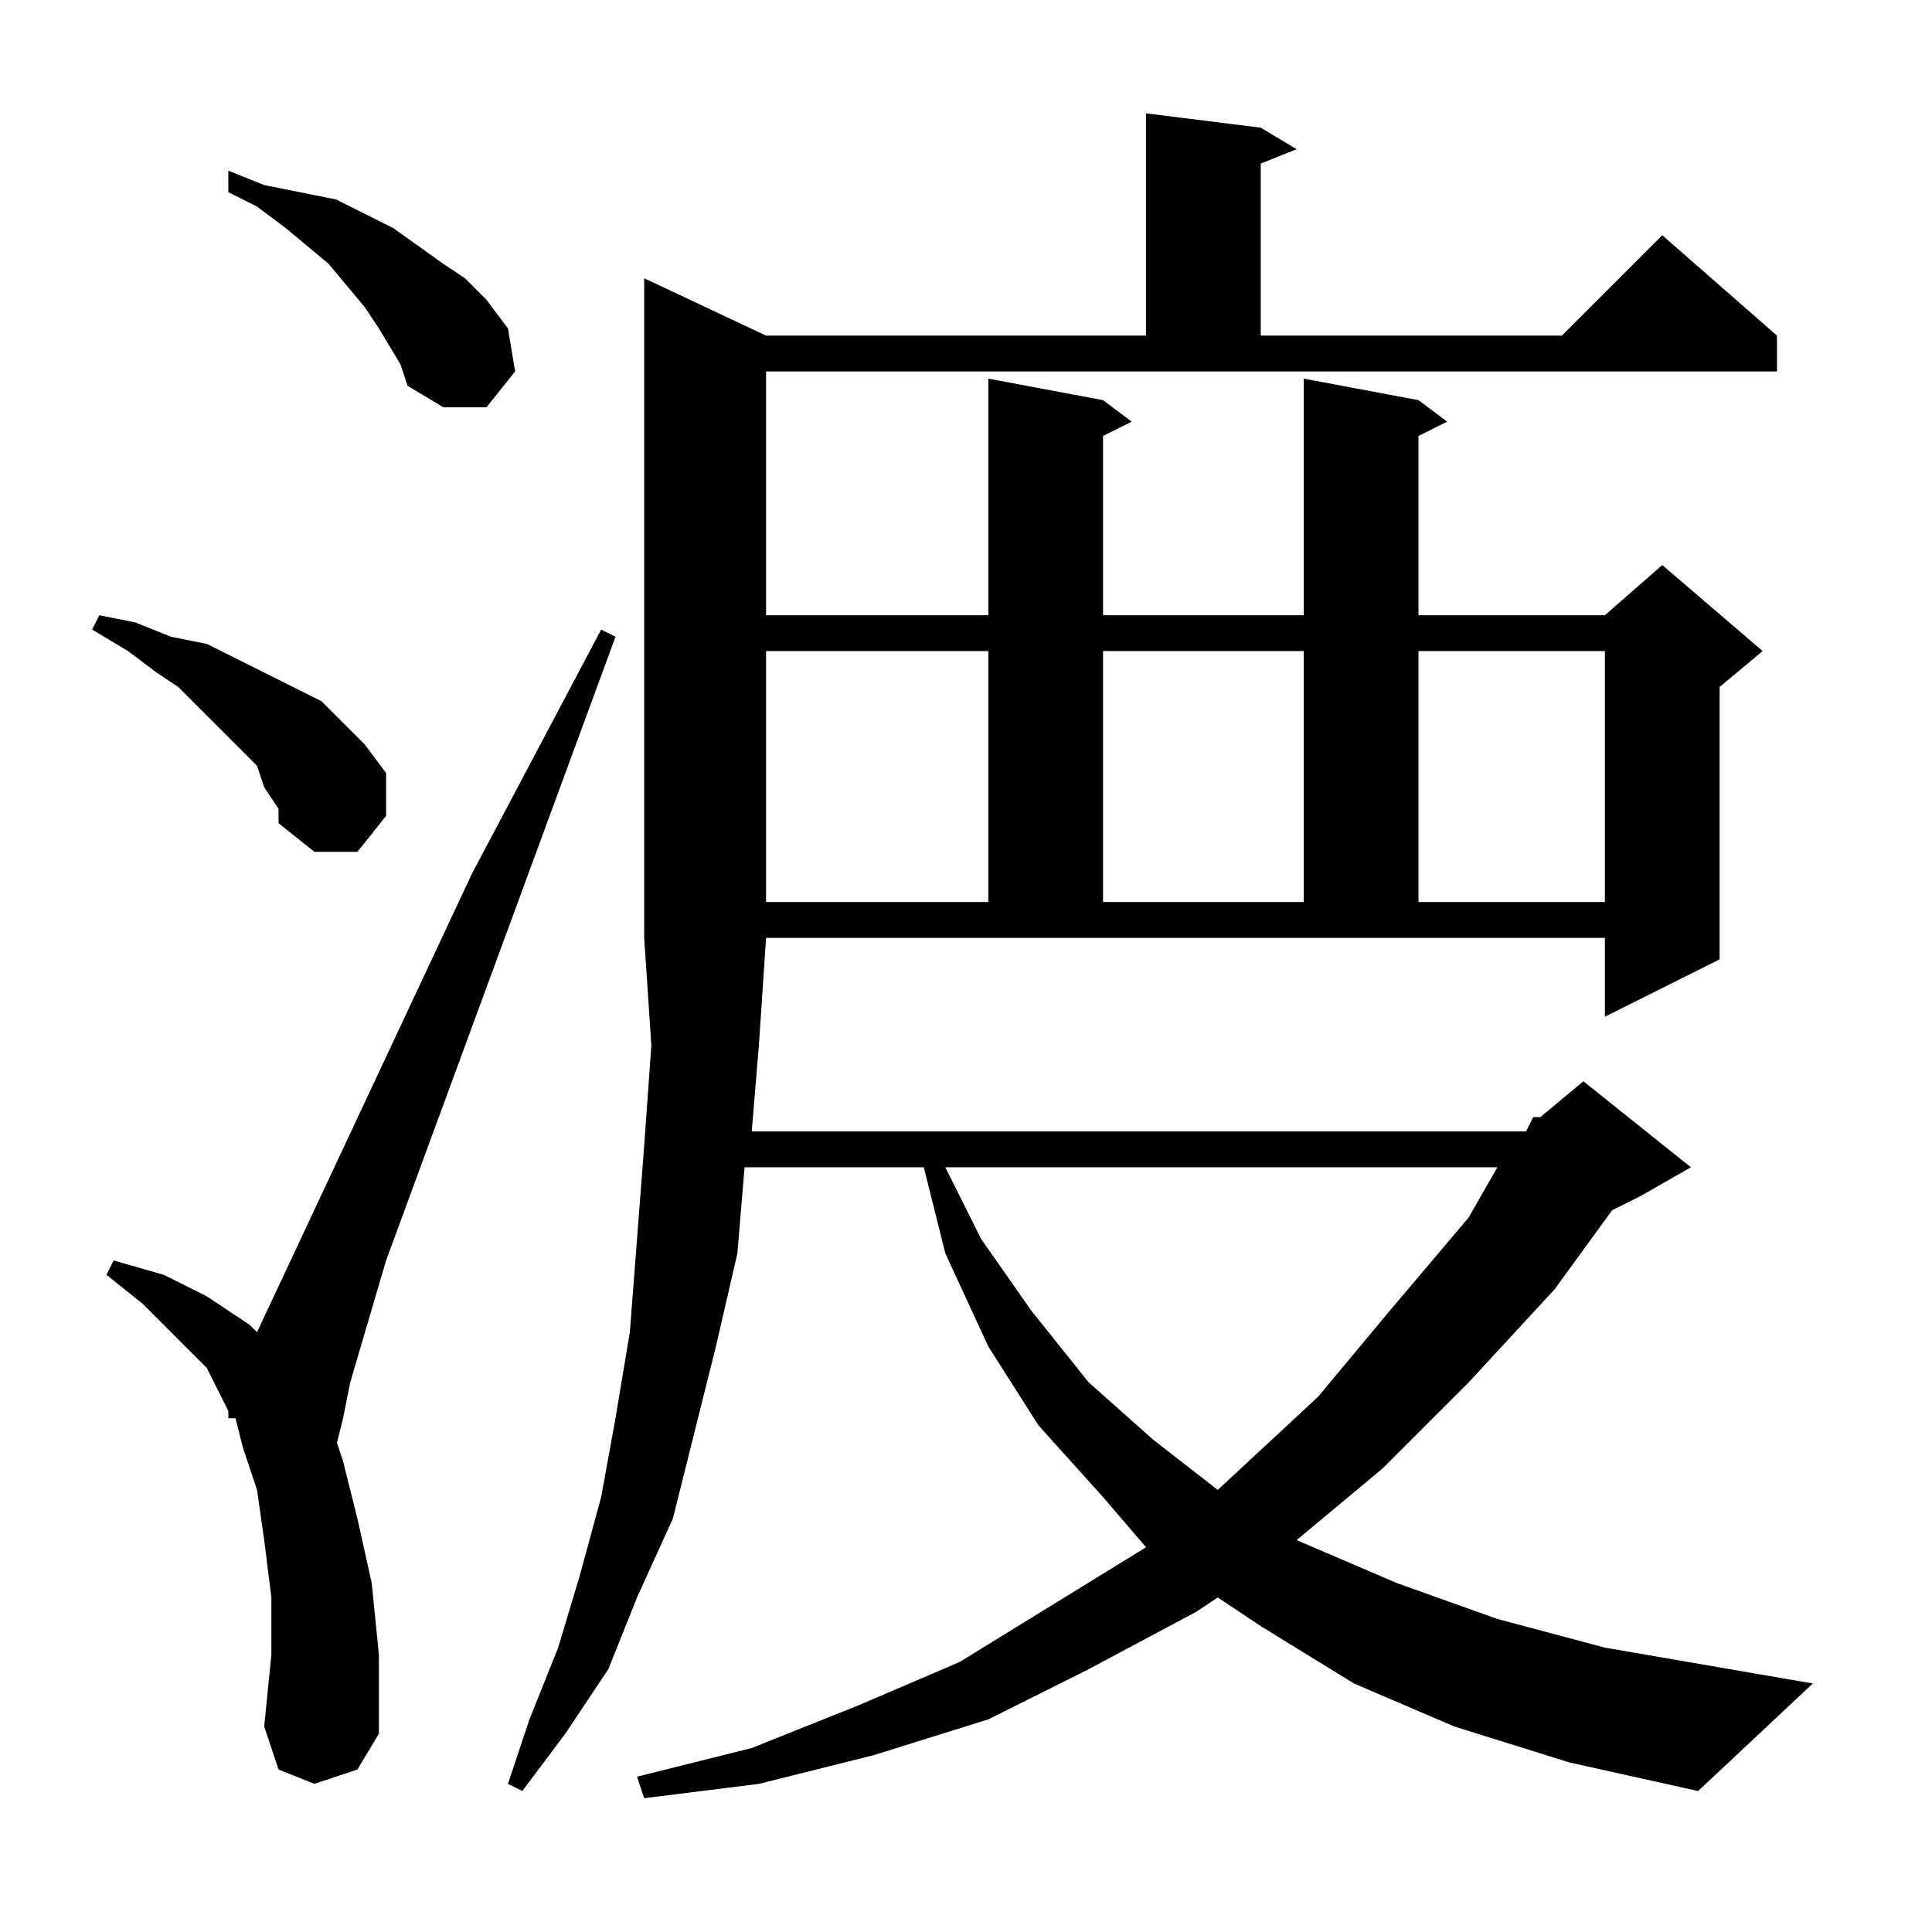
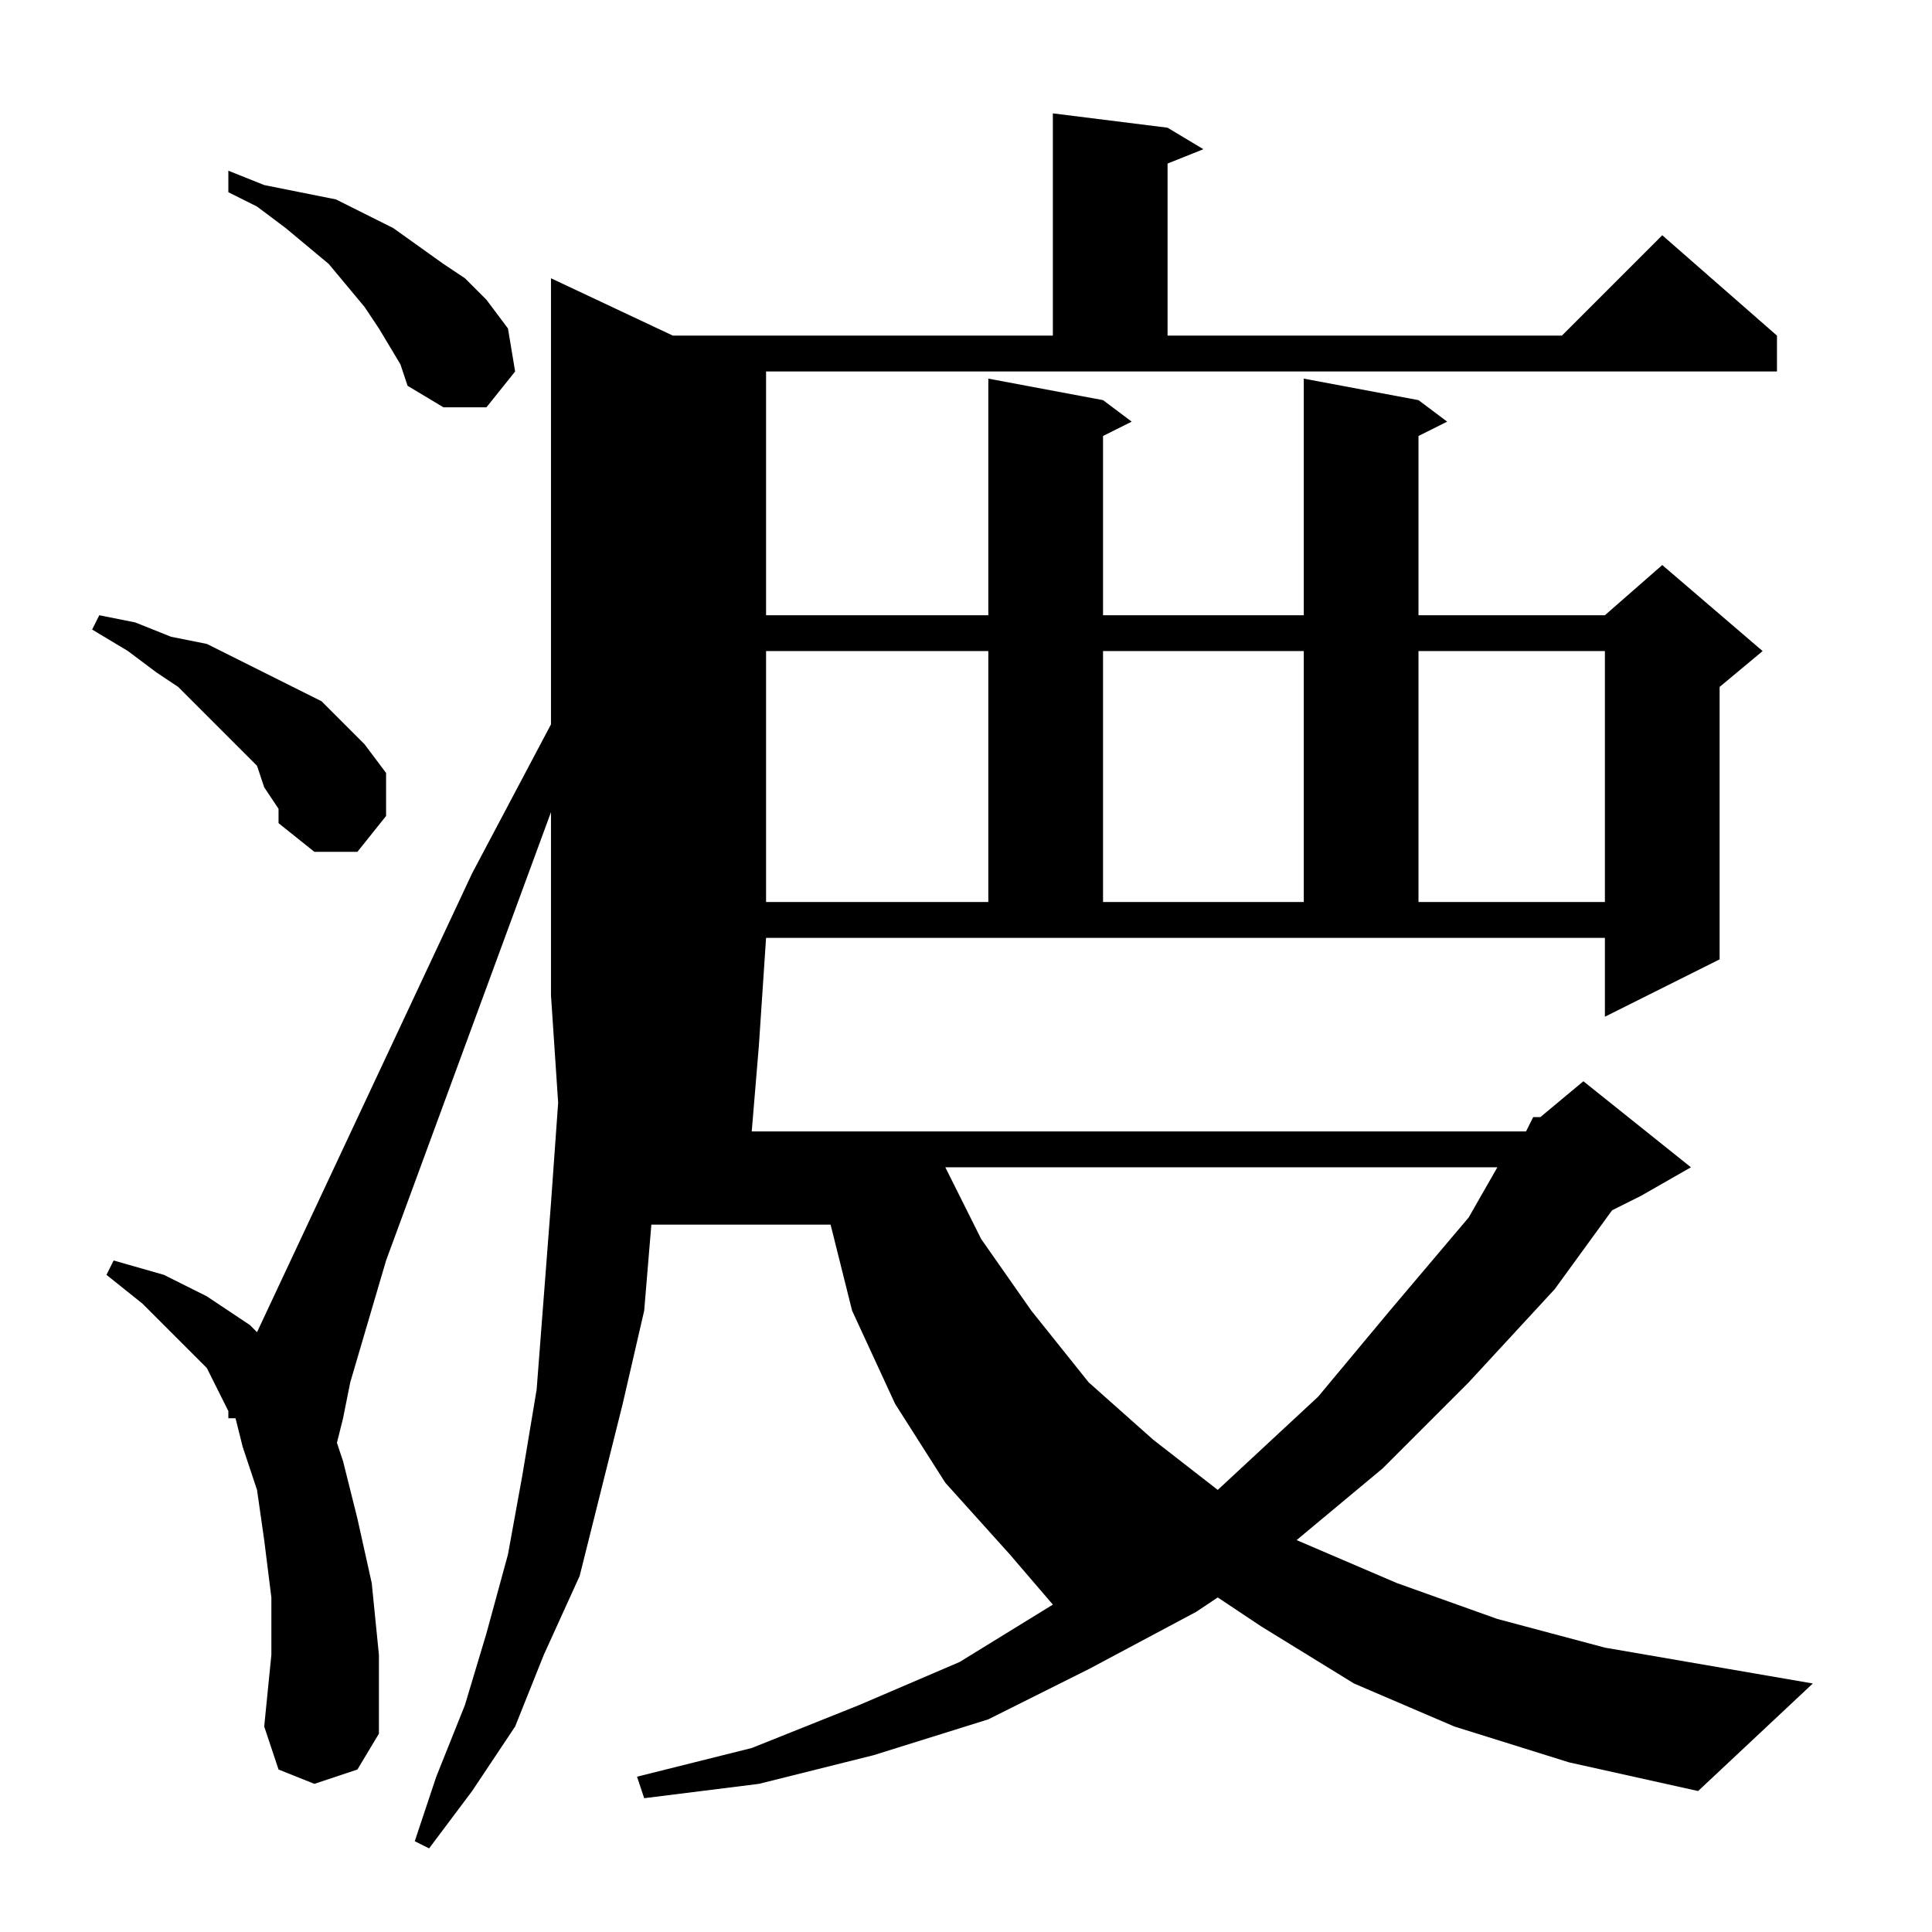
<svg xmlns="http://www.w3.org/2000/svg" version="1.1" id="图层_1" x="0px" y="0px" width="1000px" height="1000px" viewBox="0 0 1000 1000" enable-background="new 0 0 1000 1000" xml:space="preserve">
-   <path d="M136.75,407.504l-3.711-11.133l-7.422-7.422l-11.133-11.133l-22.266-22.266l-11.133-7.422l-14.844-11.133l-18.555-11.133  l3.711-7.422l18.555,3.711l18.555,7.422l18.555,3.711l14.844,7.422l14.844,7.422l14.844,7.422l14.844,7.422l11.133,11.133  l11.133,11.133l11.133,14.844v22.266l-14.844,18.555h-22.266l-18.555-14.844v-7.422L136.75,407.504z M162.727,923.324l-18.555-7.422  l-7.422-22.266l3.711-37.109V826.84l-3.711-29.688l-3.711-25.977l-7.422-22.266l-3.711-14.844h-3.711v-3.711l-11.133-22.266  l-14.844-14.844l-18.555-18.555l-18.555-14.844l3.711-7.422l25.977,7.422l22.266,11.133l22.266,14.844l3.711,3.711l111.328-237.5  l66.797-126.172l7.422,3.711l-118.75,322.852l-18.555,63.086l-3.711,18.555l-3.711,14.844v-3.711l3.711,11.133l7.422,29.688  l7.422,33.398l3.711,37.109v40.82l-11.133,18.555L162.727,923.324z M207.258,188.559l-11.133-18.555l-7.422-11.133l-18.555-22.266  l-22.266-18.555l-14.844-11.133l-14.844-7.422V88.363l18.555,7.422l18.555,3.711l18.555,3.711l14.844,7.422l14.844,7.422  l25.977,18.555l11.133,7.422l11.133,11.133l11.133,14.844l3.711,22.266l-14.844,18.555h-22.266l-18.555-11.133L207.258,188.559z   M789.875,585.629l3.711-7.422h3.711l22.266-18.555l55.664,44.531l-25.977,14.844l-14.844,7.422l-29.688,40.82l-44.531,48.242  l-44.531,44.531l-44.531,37.109l51.953,22.266l51.953,18.555l55.664,14.844l107.617,18.555l-59.375,55.664l-66.797-14.844  l-59.375-18.555l-51.953-22.266l-48.242-29.688l-22.266-14.844l-11.133,7.422l-55.664,29.688l-51.953,25.977L452.18,908.48  l-59.375,14.844l-59.375,7.422l-3.711-11.133l59.375-14.844l55.664-22.266l51.953-22.266l48.242-29.688l48.242-29.688  l-22.266-25.977l-33.398-37.109l-25.977-40.82l-22.266-48.242l-11.133-44.531h-92.773l-3.711,44.531l-11.133,48.242l-11.133,44.531  l-11.133,44.531l-18.555,40.82l-14.844,37.109l-22.266,33.398l-22.266,29.688l-7.422-3.711l11.133-33.398l14.844-37.109  l11.133-37.109l11.133-40.82l7.422-40.82l7.422-44.531l3.711-48.242l3.711-48.242l3.711-51.953l-3.711-55.664V144.027l63.086,29.688  h196.68V58.676l59.375,7.422l18.555,11.133l-18.555,7.422v89.063H808.43l51.953-51.953l59.375,51.953v18.555H396.516v126.172  h115.039V195.98l59.375,11.133l14.844,11.133l-14.844,7.422v92.773h103.906V195.98l59.375,11.133l14.844,11.133l-14.844,7.422  v92.773h96.484l29.688-25.977l51.953,44.531l-22.266,18.555v141.016l-59.375,29.688v-40.82h-434.18l-3.711,55.664l-3.711,44.531  H789.875z M396.516,336.996v129.883h115.039V336.996H396.516z M489.289,604.184l18.555,37.109l25.977,37.109l29.688,37.109  l33.398,29.688l33.398,25.977l51.953-48.242l37.109-44.531l40.82-48.242l14.844-25.977H489.289z M570.93,336.996v129.883h103.906  V336.996H570.93z M734.211,336.996v129.883h96.484V336.996H734.211z" />
+   <path d="M136.75,407.504l-3.711-11.133l-7.422-7.422l-11.133-11.133l-22.266-22.266l-11.133-7.422l-14.844-11.133l-18.555-11.133  l3.711-7.422l18.555,3.711l18.555,7.422l18.555,3.711l14.844,7.422l14.844,7.422l14.844,7.422l14.844,7.422l11.133,11.133  l11.133,11.133l11.133,14.844v22.266l-14.844,18.555h-22.266l-18.555-14.844v-7.422L136.75,407.504z M162.727,923.324l-18.555-7.422  l-7.422-22.266l3.711-37.109V826.84l-3.711-29.688l-3.711-25.977l-7.422-22.266l-3.711-14.844h-3.711v-3.711l-11.133-22.266  l-14.844-14.844l-18.555-18.555l-18.555-14.844l3.711-7.422l25.977,7.422l22.266,11.133l22.266,14.844l3.711,3.711l111.328-237.5  l66.797-126.172l7.422,3.711l-118.75,322.852l-18.555,63.086l-3.711,18.555l-3.711,14.844v-3.711l3.711,11.133l7.422,29.688  l7.422,33.398l3.711,37.109v40.82l-11.133,18.555L162.727,923.324z M207.258,188.559l-11.133-18.555l-7.422-11.133l-18.555-22.266  l-22.266-18.555l-14.844-11.133l-14.844-7.422V88.363l18.555,7.422l18.555,3.711l18.555,3.711l14.844,7.422l14.844,7.422  l25.977,18.555l11.133,7.422l11.133,11.133l11.133,14.844l3.711,22.266l-14.844,18.555h-22.266l-18.555-11.133L207.258,188.559z   M789.875,585.629l3.711-7.422h3.711l22.266-18.555l55.664,44.531l-25.977,14.844l-14.844,7.422l-29.688,40.82l-44.531,48.242  l-44.531,44.531l-44.531,37.109l51.953,22.266l51.953,18.555l55.664,14.844l107.617,18.555l-59.375,55.664l-66.797-14.844  l-59.375-18.555l-51.953-22.266l-48.242-29.688l-22.266-14.844l-11.133,7.422l-55.664,29.688l-51.953,25.977L452.18,908.48  l-59.375,14.844l-59.375,7.422l-3.711-11.133l59.375-14.844l55.664-22.266l51.953-22.266l48.242-29.688  l-22.266-25.977l-33.398-37.109l-25.977-40.82l-22.266-48.242l-11.133-44.531h-92.773l-3.711,44.531l-11.133,48.242l-11.133,44.531  l-11.133,44.531l-18.555,40.82l-14.844,37.109l-22.266,33.398l-22.266,29.688l-7.422-3.711l11.133-33.398l14.844-37.109  l11.133-37.109l11.133-40.82l7.422-40.82l7.422-44.531l3.711-48.242l3.711-48.242l3.711-51.953l-3.711-55.664V144.027l63.086,29.688  h196.68V58.676l59.375,7.422l18.555,11.133l-18.555,7.422v89.063H808.43l51.953-51.953l59.375,51.953v18.555H396.516v126.172  h115.039V195.98l59.375,11.133l14.844,11.133l-14.844,7.422v92.773h103.906V195.98l59.375,11.133l14.844,11.133l-14.844,7.422  v92.773h96.484l29.688-25.977l51.953,44.531l-22.266,18.555v141.016l-59.375,29.688v-40.82h-434.18l-3.711,55.664l-3.711,44.531  H789.875z M396.516,336.996v129.883h115.039V336.996H396.516z M489.289,604.184l18.555,37.109l25.977,37.109l29.688,37.109  l33.398,29.688l33.398,25.977l51.953-48.242l37.109-44.531l40.82-48.242l14.844-25.977H489.289z M570.93,336.996v129.883h103.906  V336.996H570.93z M734.211,336.996v129.883h96.484V336.996H734.211z" />
</svg>